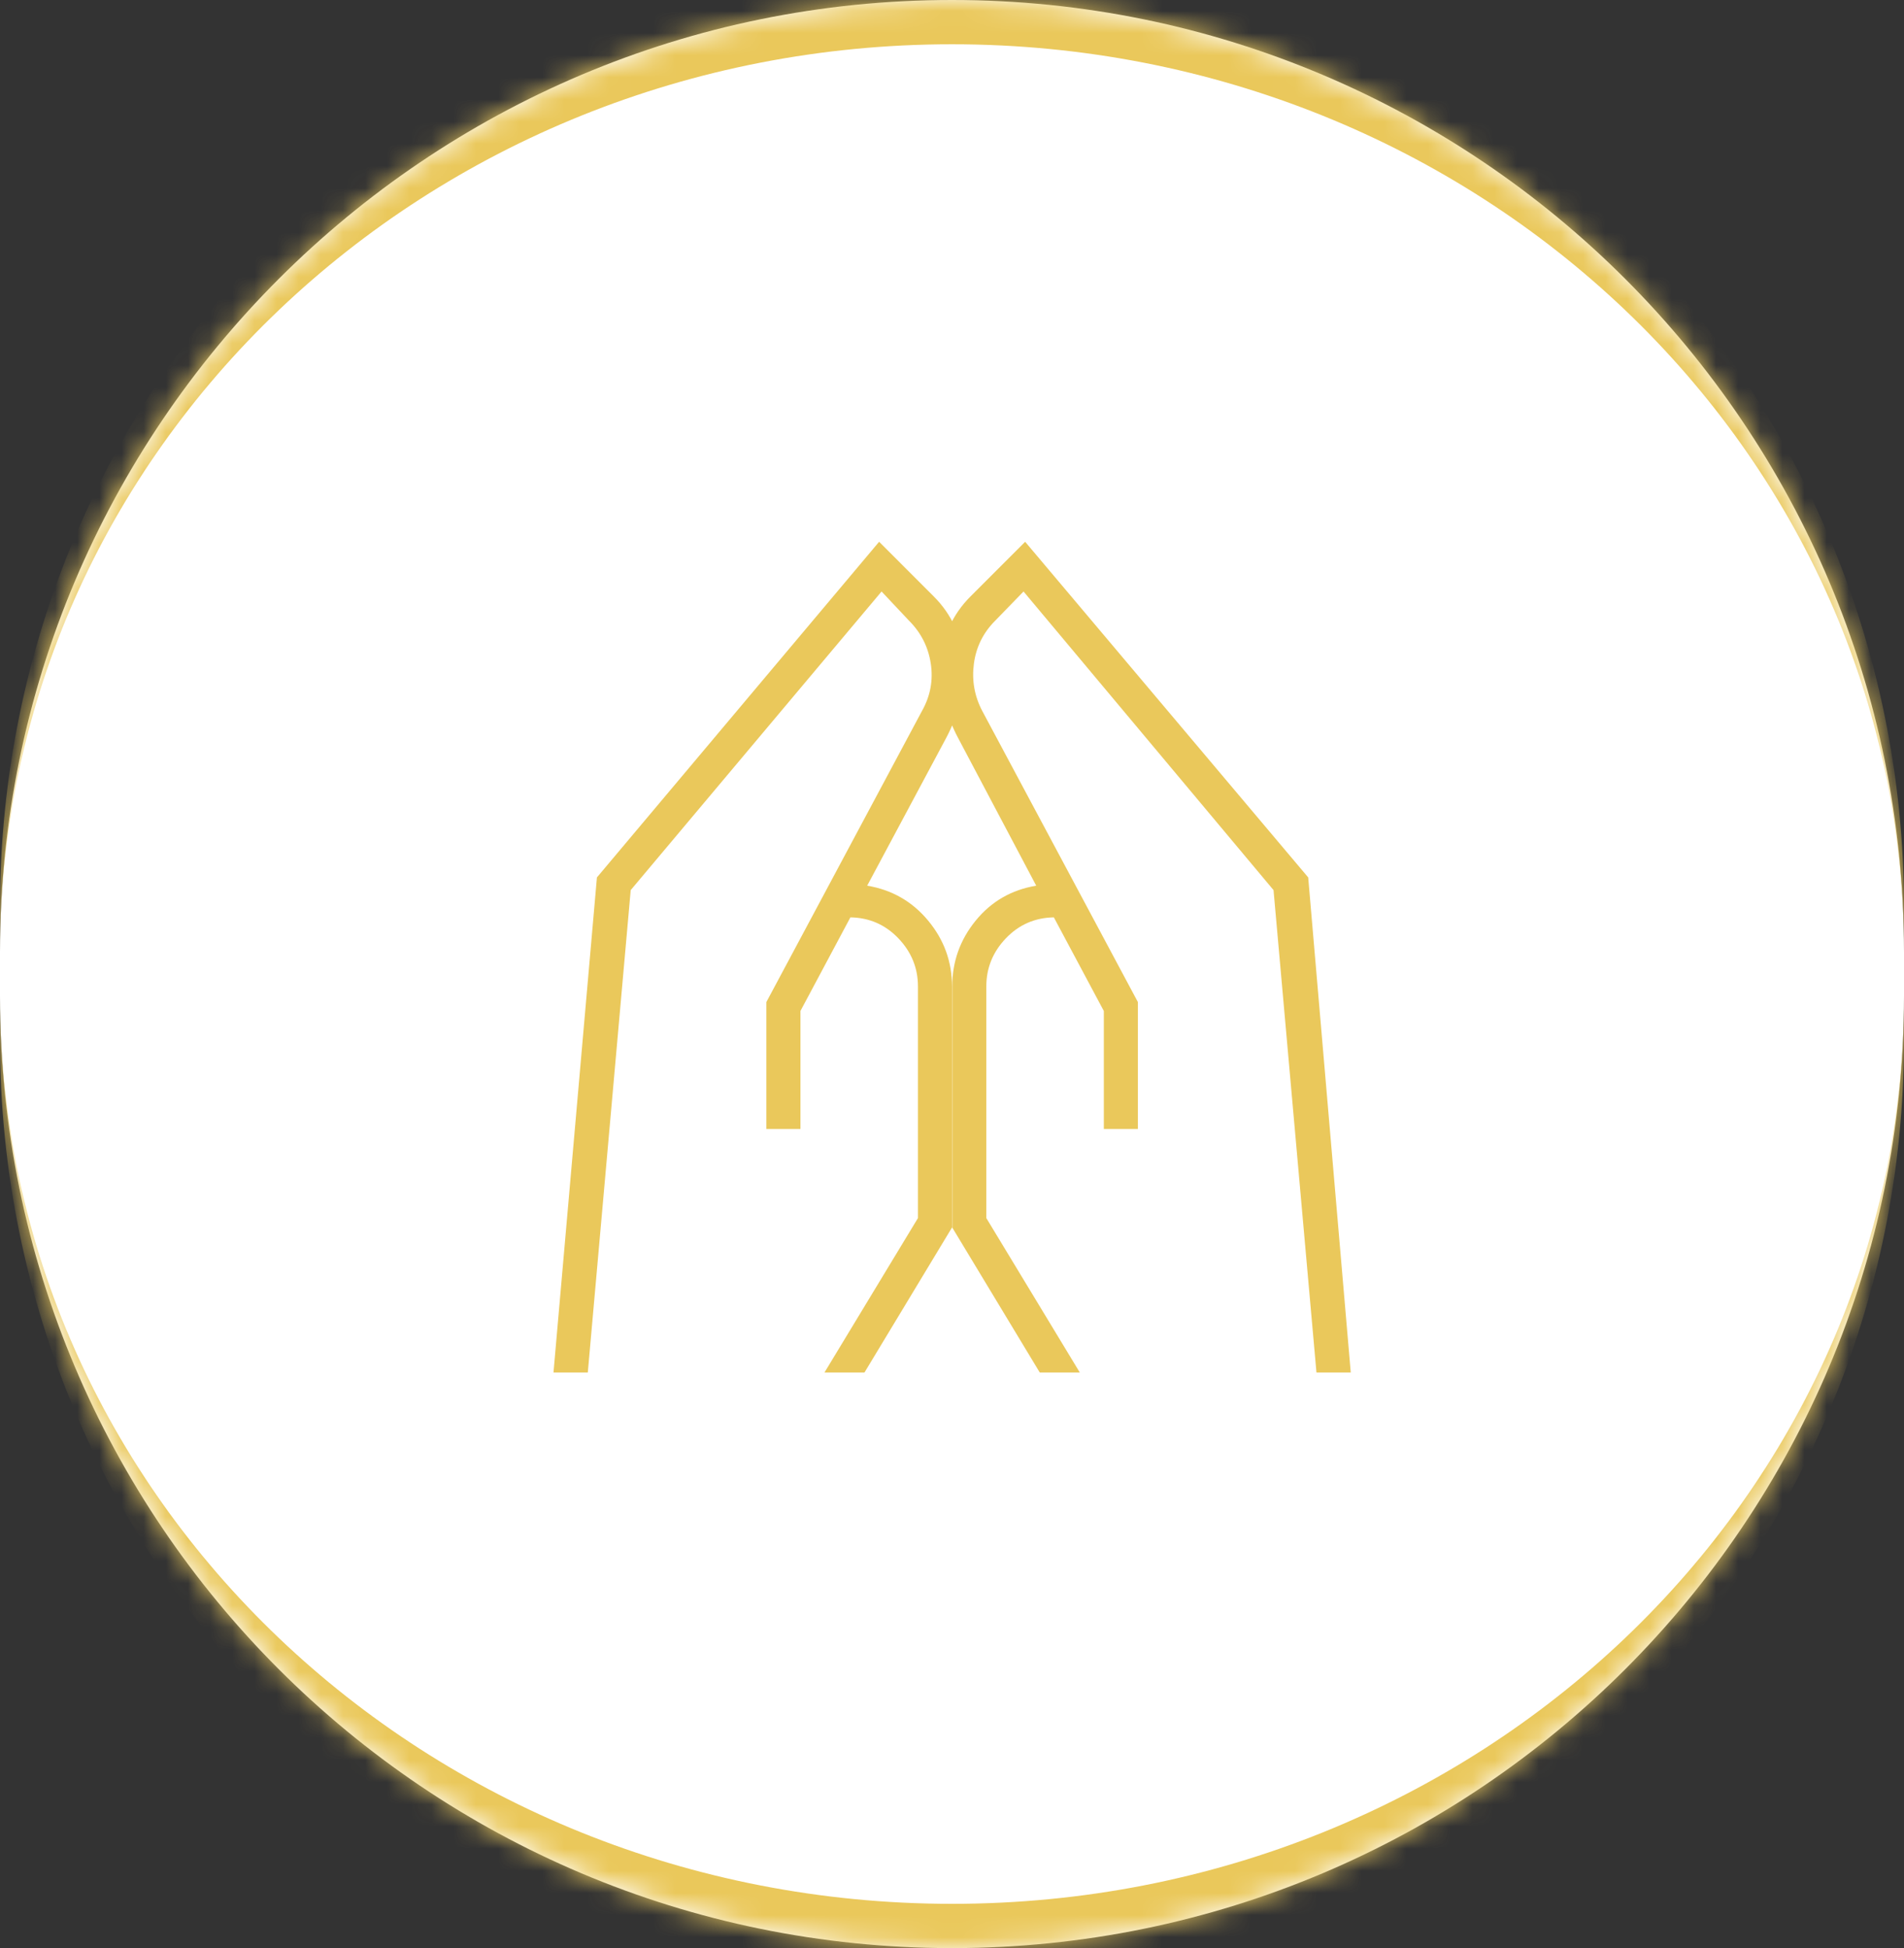
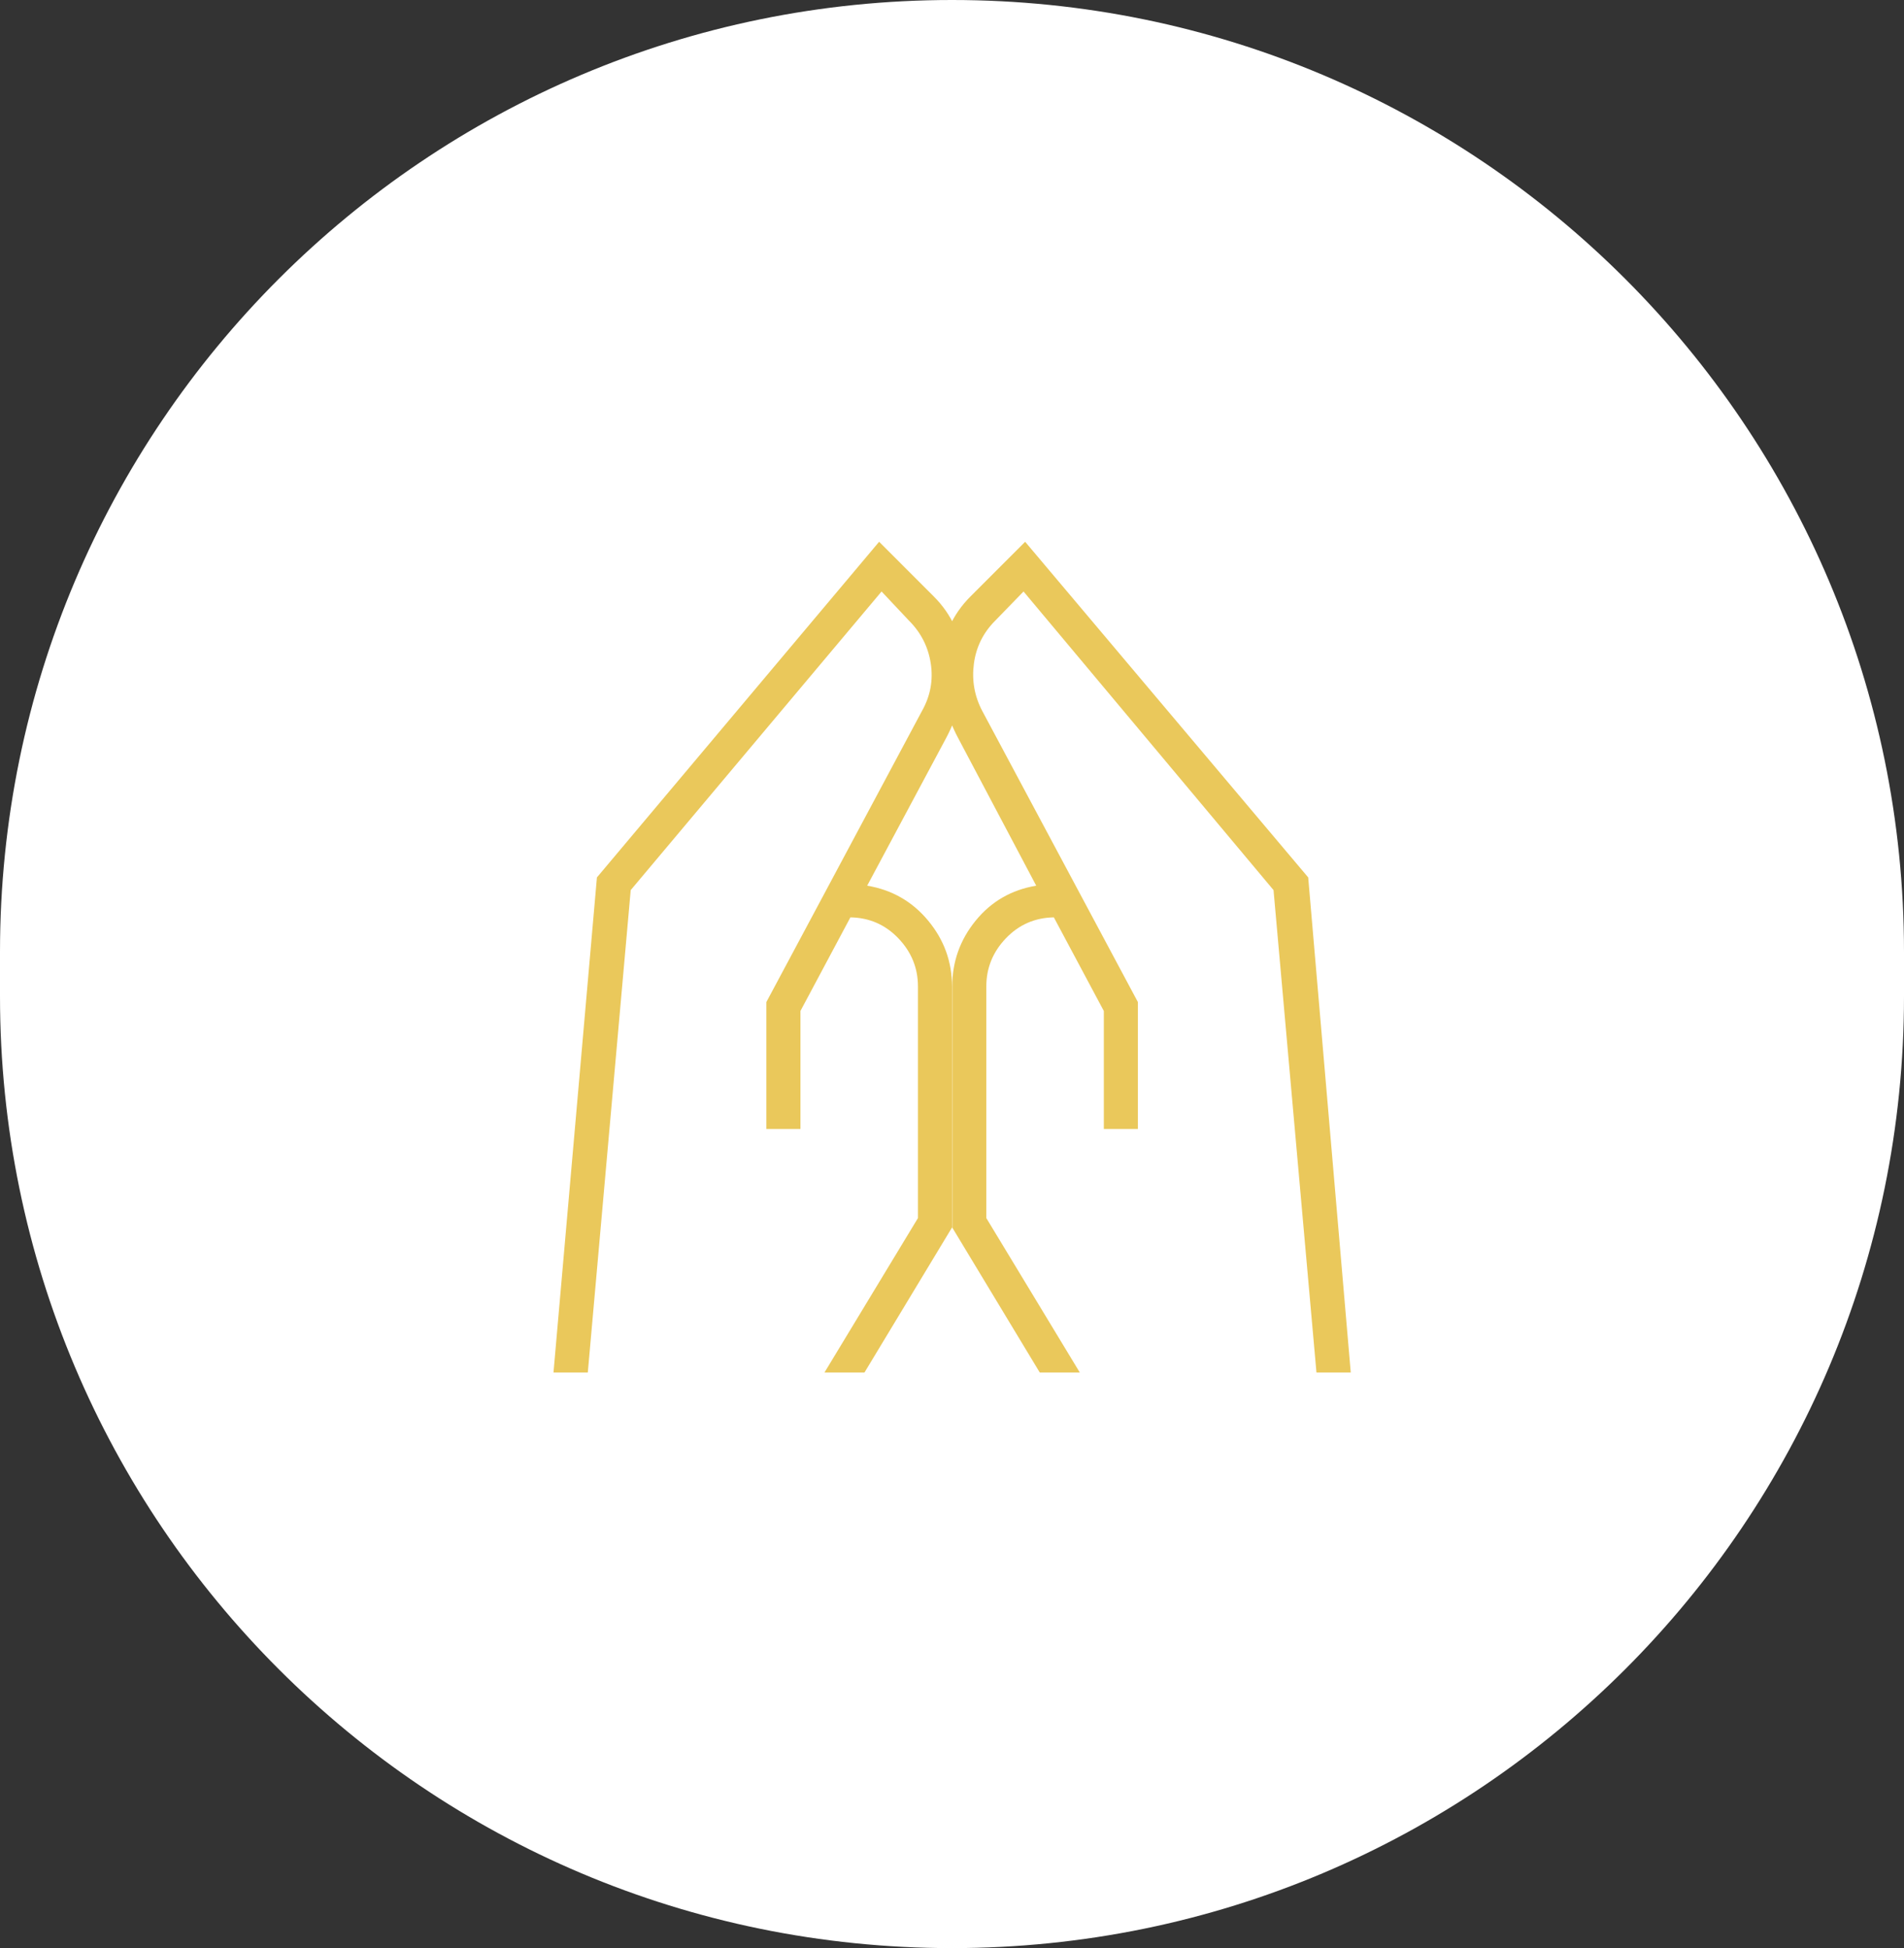
<svg xmlns="http://www.w3.org/2000/svg" width="86" height="88" viewBox="0 0 86 88" fill="none">
  <rect x="0" y="0" width="86" height="88" fill="#333333" stroke="none" />
  <mask id="path-1-inside-1_5529_37420" fill="white">
    <path d="M-3.75918e-06 43C-1.68304e-06 19.252 19.252 1.68304e-06 43 3.75918e-06C66.748 5.83532e-06 86 19.252 86 43L86 45C86 68.748 66.748 88 43 88C19.252 88 -6.01016e-06 68.748 -3.93403e-06 45L-3.75918e-06 43Z" />
  </mask>
  <path d="M-3.75918e-06 43C-1.68304e-06 19.252 19.252 1.68304e-06 43 3.75918e-06C66.748 5.83532e-06 86 19.252 86 43L86 45C86 68.748 66.748 88 43 88C19.252 88 -6.01016e-06 68.748 -3.93403e-06 45L-3.75918e-06 43Z" fill="white" />
-   <path d="M-3.58433e-06 41C-1.5082e-06 17.252 19.252 -2 43 -2C66.748 -2 86 17.252 86 41L86 43C86 20.356 66.748 2 43 2C19.252 2 -1.77961e-06 20.356 -3.75918e-06 43L-3.58433e-06 41ZM86 47C86 70.748 66.748 90 43 90C19.252 90 -6.18501e-06 70.748 -4.10887e-06 47L-3.93403e-06 45C-5.9136e-06 67.644 19.252 86 43 86C66.748 86 86 67.644 86 45L86 47ZM-7.69321e-06 88L0 0L-7.69321e-06 88ZM86 7.51836e-06L86 88L86 7.51836e-06Z" fill="#EAC85B" mask="url(#path-1-inside-1_5529_37420)" />
  <path d="M49.858 51V45.669L47.6 41.439C46.744 41.454 46.021 41.77 45.432 42.387C44.844 43.003 44.55 43.727 44.55 44.558V55.023L48.773 62H46.965L43.011 55.45V44.558C43.011 43.442 43.364 42.452 44.069 41.587C44.774 40.721 45.686 40.195 46.804 40.008L43.273 33.331C42.709 32.27 42.453 31.148 42.506 29.966C42.558 28.784 43.004 27.773 43.843 26.935L46.304 24.473L59.089 39.635L61.011 62H59.462L57.523 40.208L46.231 26.719L44.954 28.035C44.41 28.578 44.089 29.227 43.989 29.979C43.889 30.732 44.014 31.442 44.365 32.112L51.396 45.266V51H49.858ZM34.615 51V45.266L41.646 32.112C42.023 31.442 42.155 30.732 42.042 29.979C41.929 29.227 41.601 28.578 41.057 28.035L39.819 26.719L28.488 40.208L26.55 62H25L26.962 39.635L39.708 24.473L42.169 26.935C43.008 27.773 43.453 28.784 43.506 29.966C43.558 31.148 43.303 32.27 42.739 33.331L39.169 40.008C40.287 40.195 41.205 40.721 41.923 41.587C42.641 42.452 43 43.442 43 44.558V55.45L39.046 62H37.239L41.462 55.023V44.558C41.462 43.727 41.167 43.003 40.579 42.387C39.99 41.77 39.268 41.454 38.411 41.439L36.154 45.669V51H34.615Z" fill="#EAC85B" />
</svg>